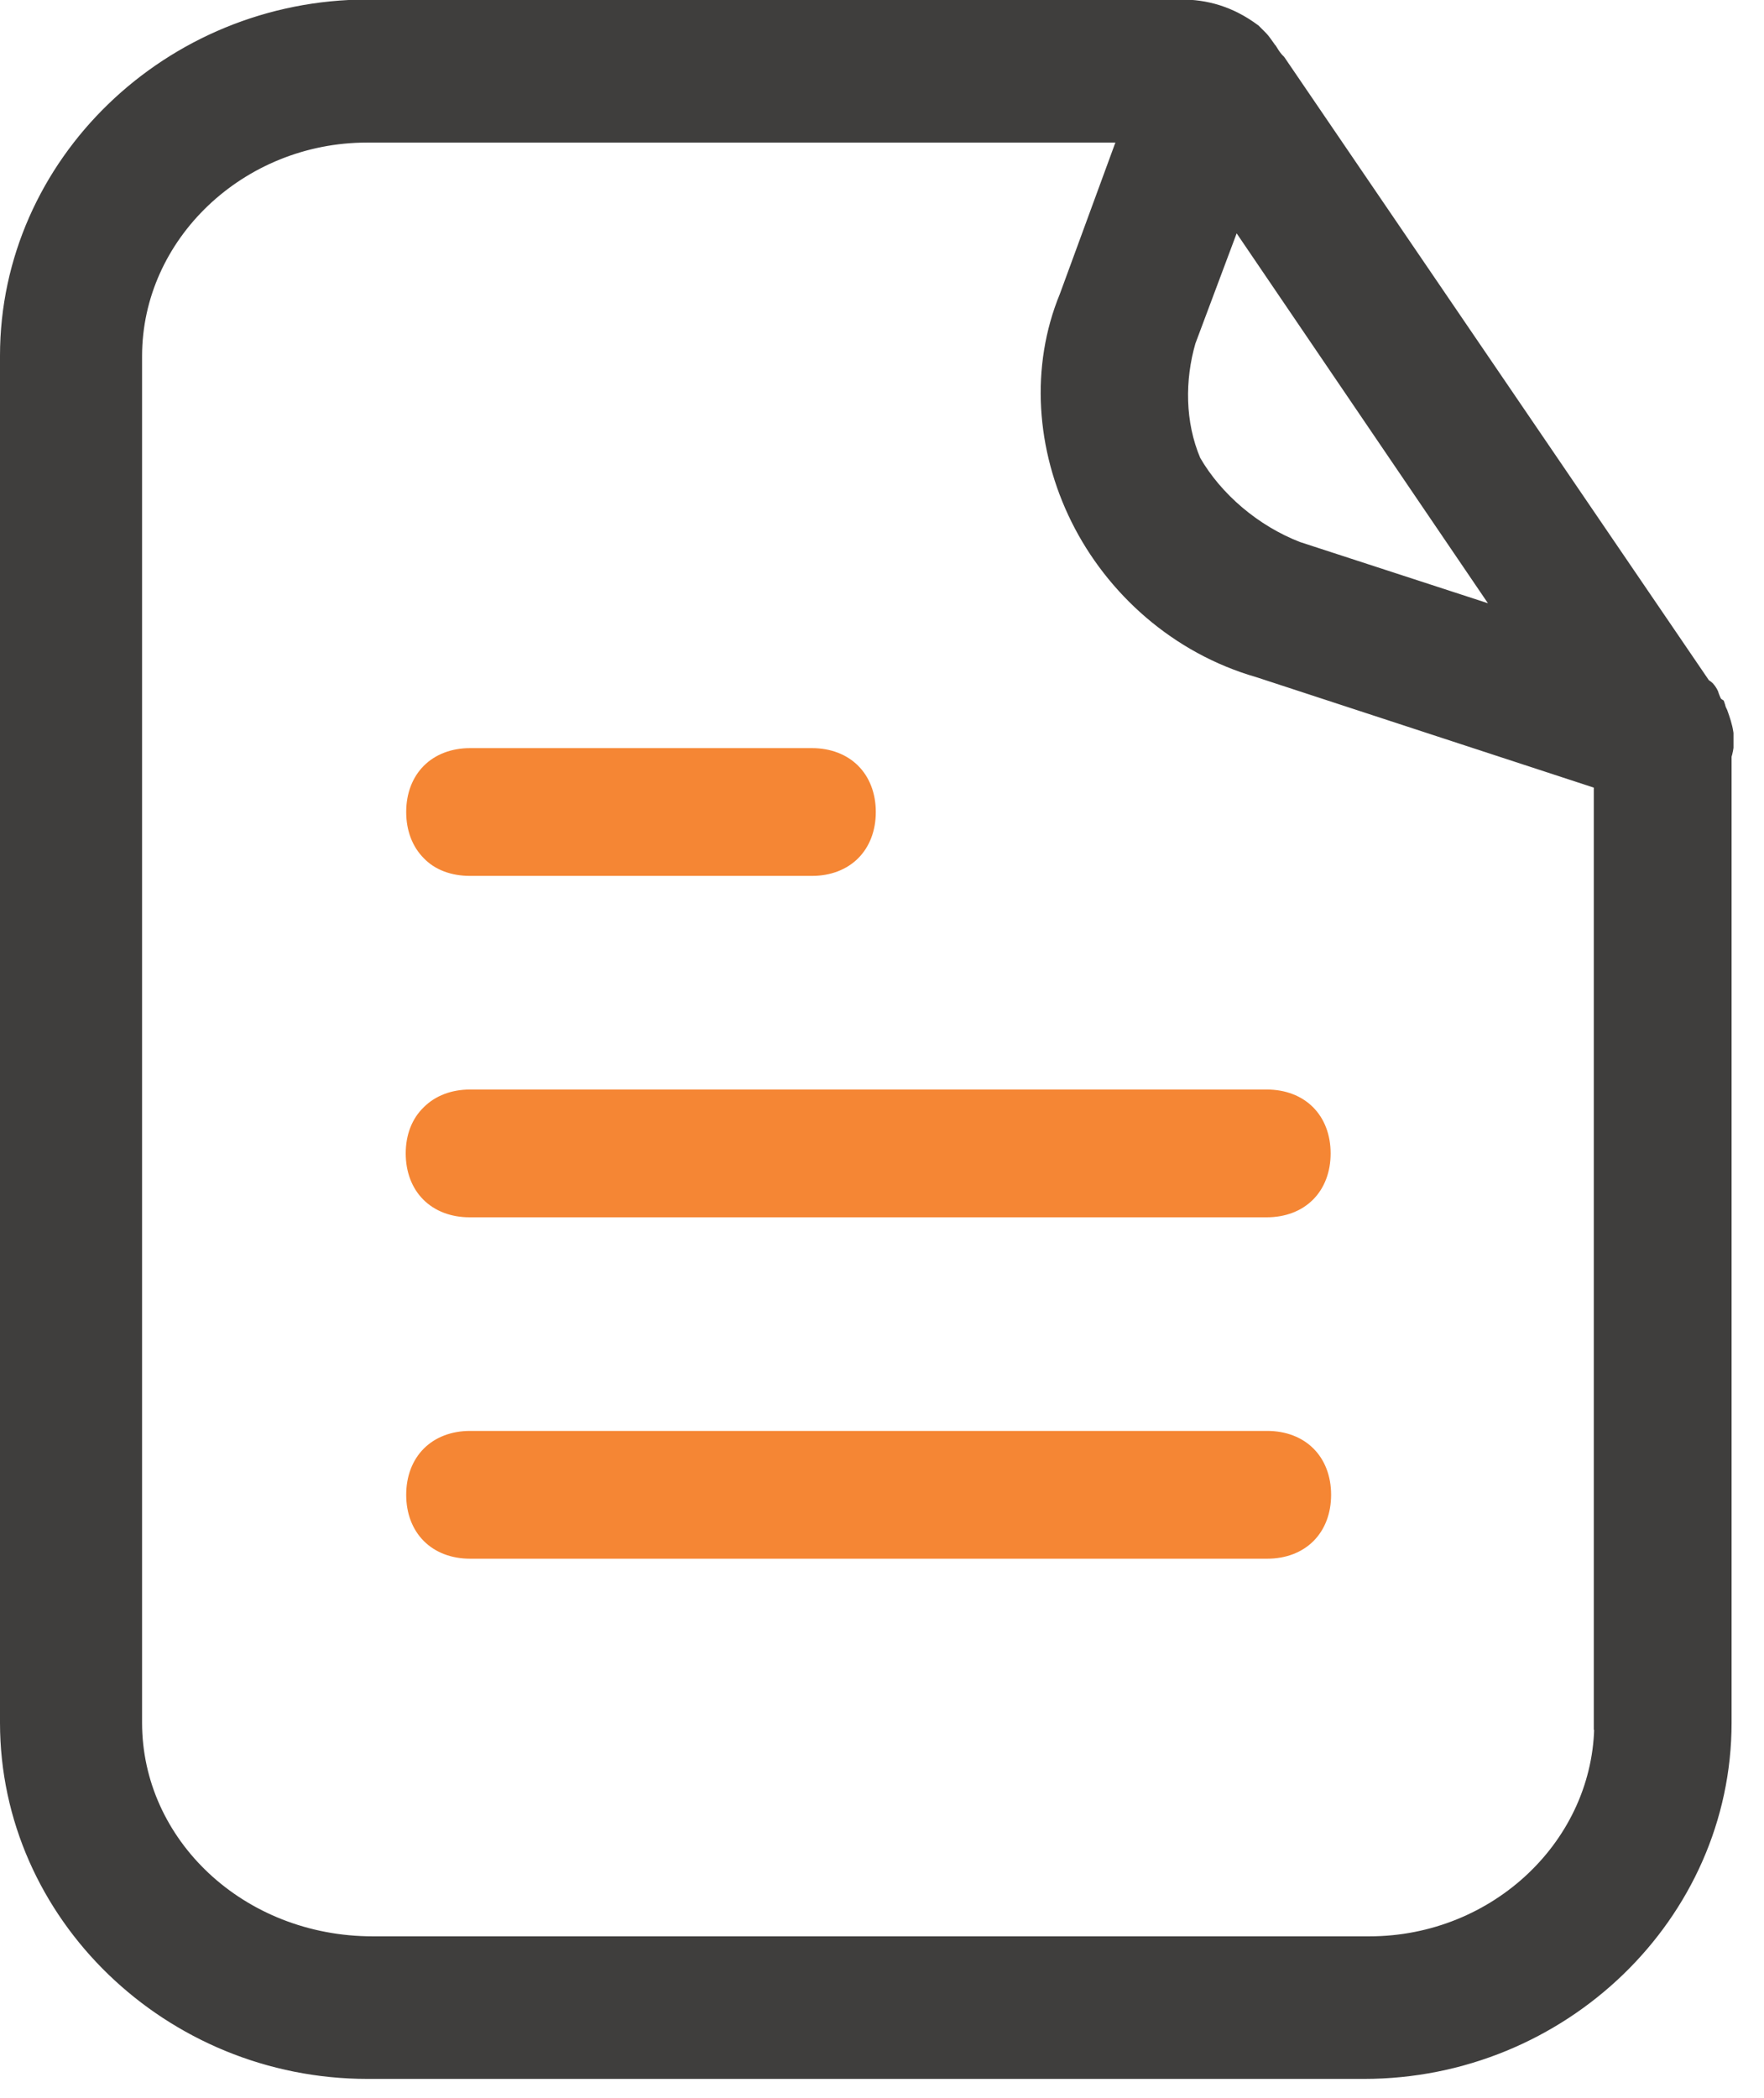
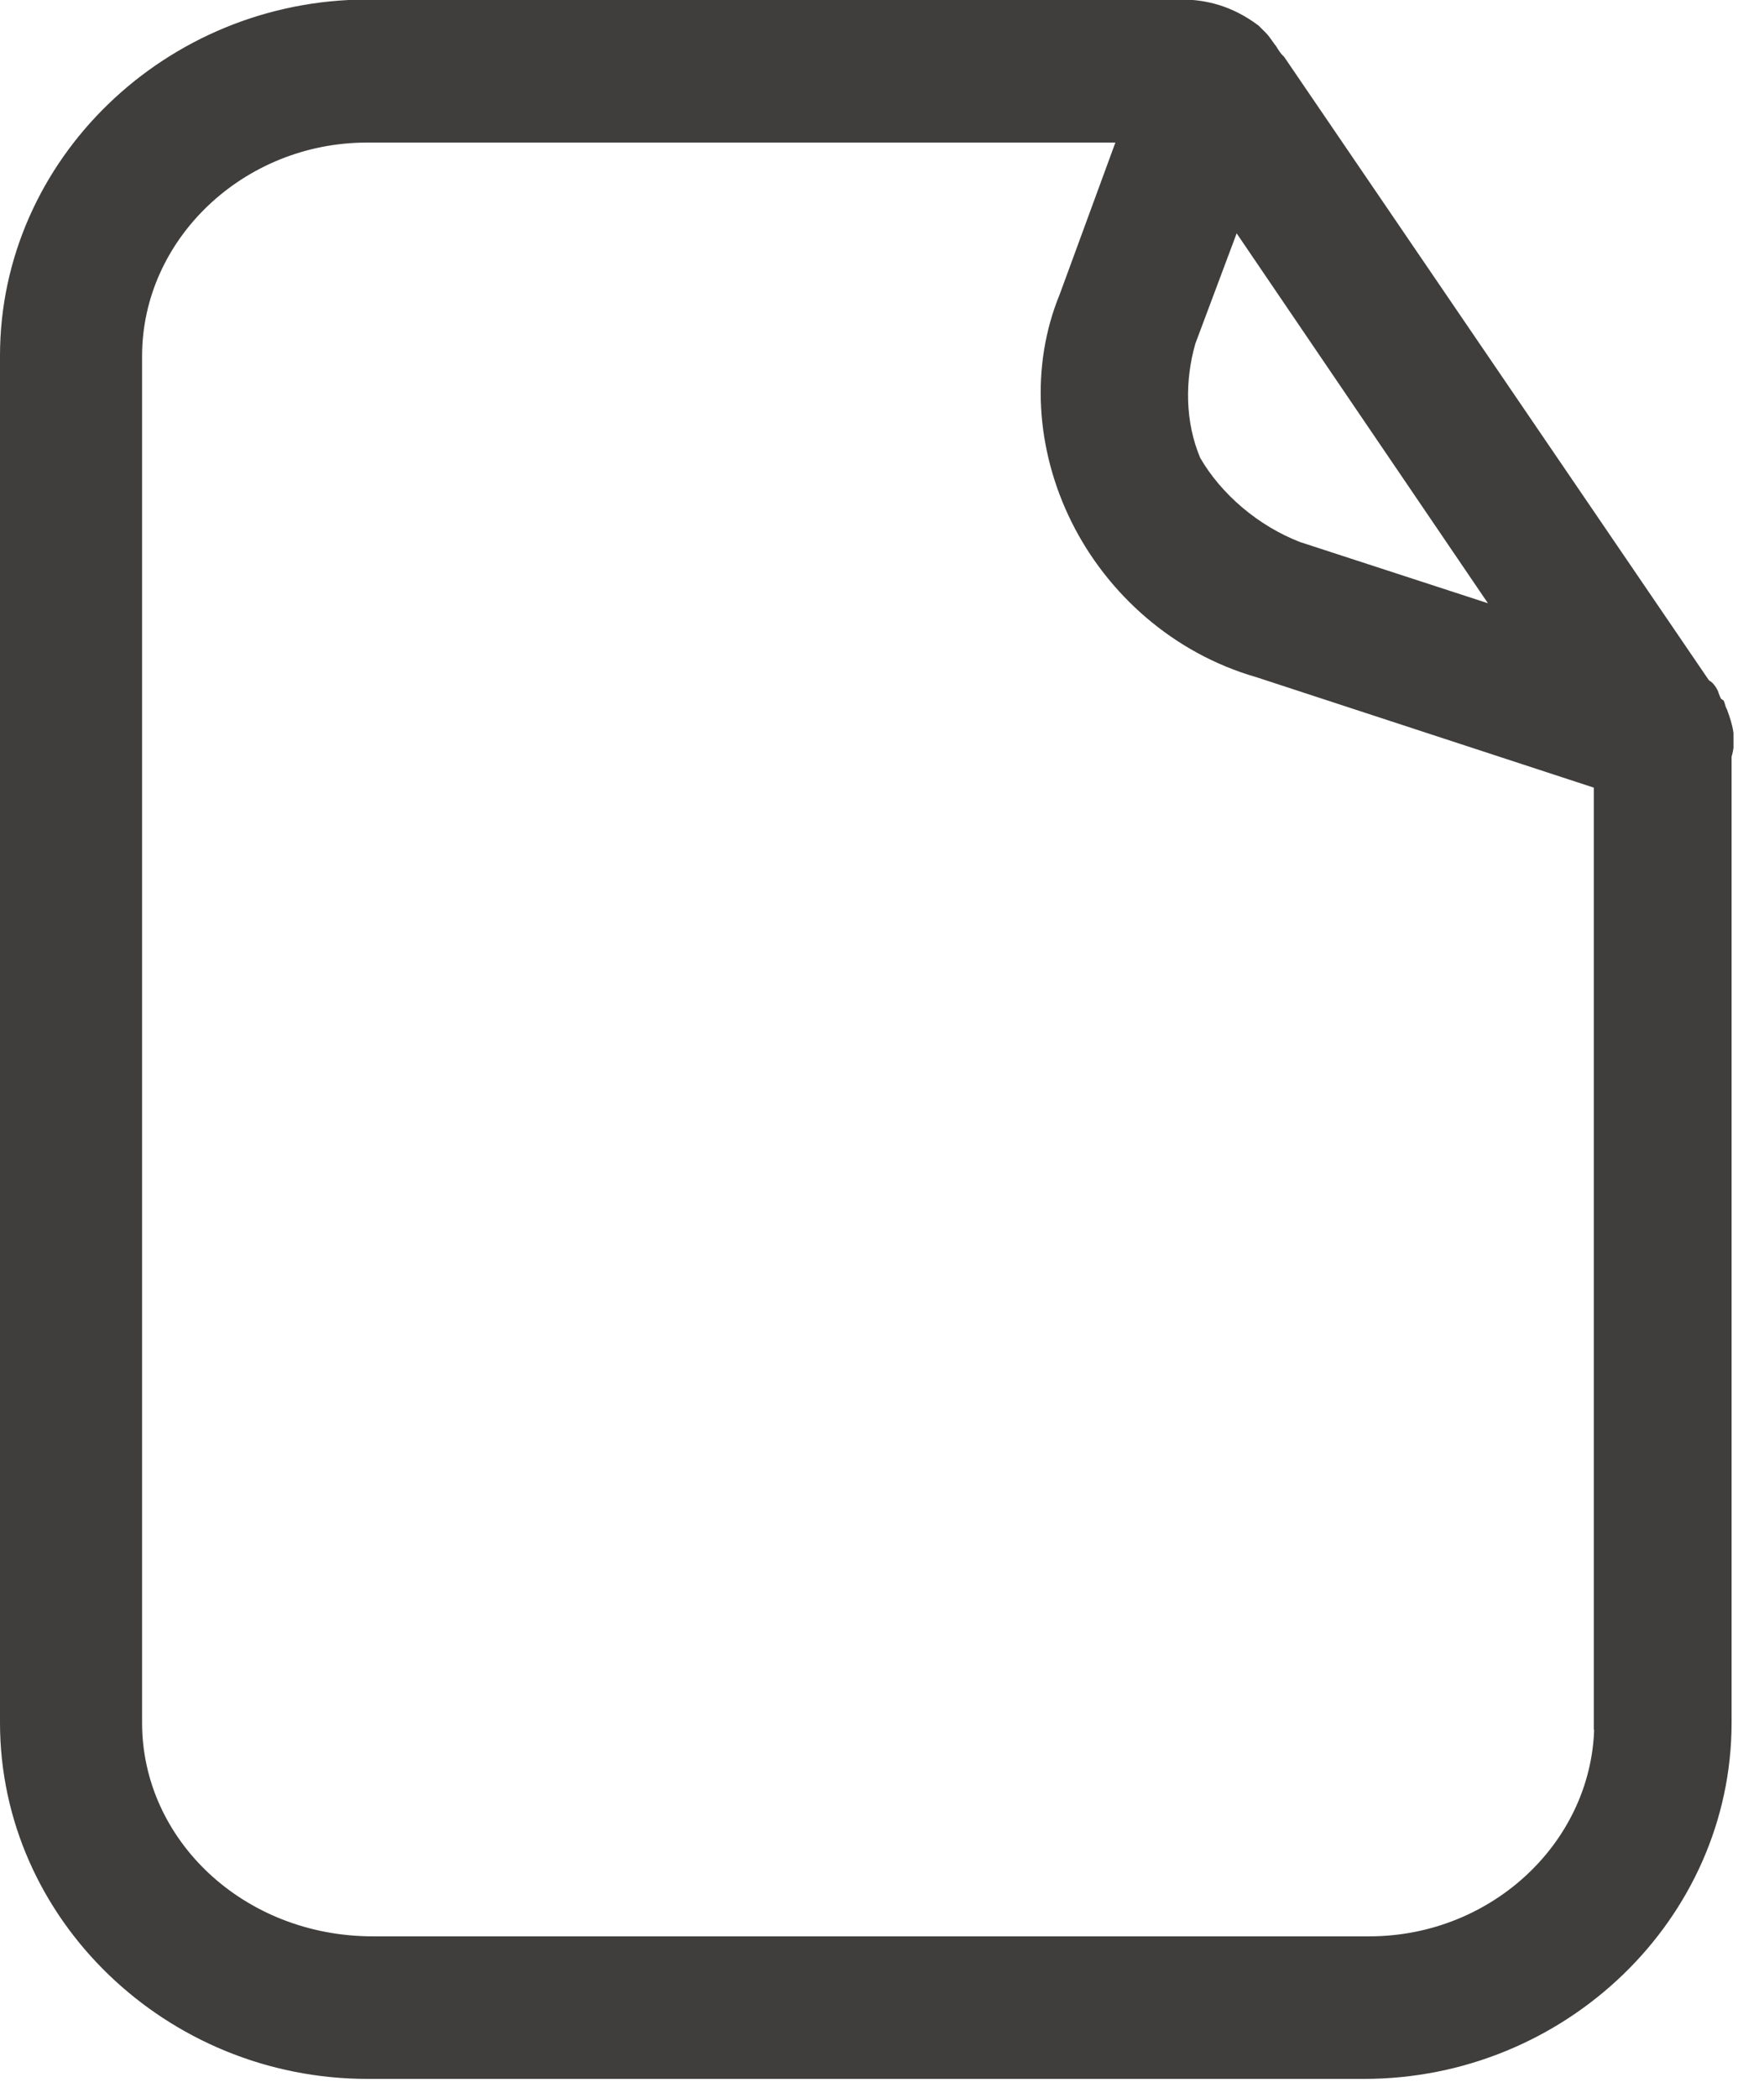
<svg xmlns="http://www.w3.org/2000/svg" width="37" height="44" viewBox="0 0 37 44" fill="none">
  <g clip-path="url(#clip0_527:427)">
    <path d="M36.04 14.82L36.03 14.79L36 14.77C35.97 14.74 35.95 14.7 35.92 14.62C35.92 14.61 35.91 14.6 35.91 14.59C35.9 14.55 35.87 14.5 35.84 14.46C35.82 14.43 35.78 14.4 35.74 14.38L26.82 1.29L26.81 1.28L26.8 1.27C26.75 1.22 26.7 1.15 26.64 1.05L26.63 1.04C26.57 0.96 26.51 0.86 26.44 0.79L26.32 0.67L26.31 0.66L26.3 0.65C25.79 0.27 25.28 0.14 24.78 0.14H7.71C3.57 0.14 0.15 3.43 0.15 7.46V36.13C0.15 40.16 3.57 43.45 7.71 43.45H28.61C32.75 43.45 36.17 40.16 36.17 36.13V15.85C36.28 15.5 36.19 15.23 36.09 14.95C36.07 14.91 36.05 14.87 36.04 14.82ZM25.04 9.67C24.7 8.87 24.7 7.96 24.93 7.16L25.9 4.57L31.58 12.93L27.22 11.51C26.31 11.16 25.5 10.47 25.04 9.67ZM33.59 36.13C33.59 38.67 31.4 40.76 28.72 40.76H28.7H28.68H28.66H28.64H28.62H28.6H28.58H28.56H28.54H28.52H28.5H28.48H28.46H28.44H28.42H28.4H28.38H28.35H28.32H28.29H28.26H28.23H28.2H28.17H28.14H28.11H28.08H28.05H28.02H27.99H27.96H27.93H27.9H27.87H27.84H27.81H27.8H27.77H27.74H27.71H27.68H27.65H27.62H27.59H27.56H27.53H27.5H27.47H27.44H27.41H27.38H27.35H27.32H27.29H27.26H27.23H27.2H27.17H27.14H27.11H27.08H27.05H27.02H26.99H27H26.97H26.94H26.91H26.88H26.85H26.82H26.79H26.76H26.73H26.7H26.67H26.64H26.61H26.58H26.55H26.52H26.49H26.46H26.43H26.4H26.37H26.34H26.31H26.28H26.25H26.22H26.19H26.16H26.1H26.07H26.04H26H25.97H25.94H25.9H25.87H25.84H25.8H25.77H25.74H25.7H25.67H25.64H25.6H25.57H25.54H25.5H25.47H25.44H25.41H25.38H25.35H25.32H25.29H25.26H25.23H25.2H25.17H25.14H25.1H25.06H25.02H24.98H24.94H24.9H24.86H24.8H24.76H24.72H24.68H24.64H24.6H24.56H24.52H24.48H24.44H24.4H24.36H24.32H24.28H24.24H24.2H24.16H24.12H24.08H24.04H24H23.96H23.92H23.88H23.84H23.8H23.76H23.72H23.68H23.64H23.6H23.56H23.52H23.48H23.5H23.46H23.42H23.38H23.34H23.3H23.26H23.22H23.18H23.14H23.1H23.06H23.02H23H22.96H22.92H22.88H22.84H22.8H22.76H22.72H22.68H22.64H22.6H22.56H22.52H22.48H22.44H22.4H22.36H22.32H22.28H22.24H22.2H22.16H22.12H22.08H22.04H22H21.96H21.92H21.88H21.84H21.8H21.76H21.72H21.68H21.64H21.6H21.56H21.5H21.46H21.42H21.38H21.34H21.3H21.26H21.22H21.18H21.14H21.1H21.06H21H20.96H20.92H20.88H20.84H20.8H20.76H20.72H20.68H20.64H20.6H20.56H20.52H20.48H20.44H20.4H20.36H20.32H20.28H20.24H20.2H20.1H20.06H20.02H19.98H19.94H19.9H19.86H19.8H19.76H19.72H19.68H19.64H19.6H19.56H19.52H19.48H19.44H19.4H19.36H19.32H19.28H19.24H19.2H19.1H19.06H19.02H18.98H18.94H18.9H18.86H18.82H18.78H18.7H18.66H18.62H18.58H18.54H18.5H18.45H18.4H18.35H18.3H18.25H18.2H18.15H18.1H18.05H18H17.95H17.9H17.85H17.8H17.75H17.7H17.65H17.6H17.55H17.5H17.45H17.4H17.35H17.3H17.25H17.2H17.15H17.1H17.05H17H16.95H16.9H16.85H16.8H16.75H16.7H16.65H16.6H16.55H16.5H16.45H16.4H16.35H16.3H16.25H16.2H16.15H16.1H16.05H16H15.95H15.9H15.85H15.8H15.75H15.7H15.65H15.6H15.55H15.5H15.45H15.4H15.35H15.3H15.25H15.2H15.15H15.1H15.05H15H14.95H14.9H14.85H14.8H14.75H14.7H14.65H14.6H14.55H14.5H14.45H14.4H14.35H14.3H14.25H14.2H14.15H14.1H14.05H14H13.95H13.9H13.85H13.8H13.75H13.7H13.65H13.6H13.55H13.5H13.45H13.4H13.35H13.3H13.25H13.2H13.15H13.1H13.05H13H12.95H12.9H12.85H12.8H12.75H12.7H12.65H12.6H12.55H12.5H12.45H12.4H12.35H12.3H12.25H12.2H12.15H12.1H12.05H12H11.95H11.9H11.85H11.8H11.75H11.7H11.65H11.6H11.55H11.5H11.45H11.4H11.35H11.3H11.25H11.2H11.15H11.1H11.05H11H10.95H10.9H10.85H10.8H10.75H10.7H10.65H10.6H10.55H10.5H10.45H10.4H10.35H10.3H10.25H10.2H10.15H10.1H10.05H10H9.98H9.93H9.88H9.84H9.79H9.74H9.69H9.64H9.6H9.55H9.5H9.45H9.4H9.35H9.31H9.26H9.21H9.16H9.12H9.07H9.02H8.97H8.92H8.88H8.83H8.78H8.73H8.68H8.64H8.59H8.54H8.49H8.44H8.4H8.35H8.3H8.25H8.21H8.16H8.11H8.06H8.02H7.97H7.92H7.87H7.82C5.03 40.76 2.83 38.67 2.83 36.13V7.47C2.83 4.93 5.03 2.84 7.7 2.84H23.61L22.37 6.22C21.76 7.7 21.88 9.41 22.61 10.88C23.34 12.35 24.69 13.57 26.4 14.06L33.58 16.41V36.13H33.59Z" fill="#3F3E3D" stroke="#3F3E3D" stroke-width="0.3" />
-     <path d="M9.86 18.37H17.03C17.42 18.37 17.76 18.24 18 18C18.24 17.76 18.37 17.42 18.37 17.03C18.37 16.64 18.24 16.3 18 16.06C17.76 15.82 17.42 15.69 17.03 15.69H9.86C9.47 15.69 9.13 15.82 8.89 16.06C8.65 16.3 8.52 16.64 8.52 17.03C8.52 17.42 8.65 17.76 8.89 18C9.12 18.24 9.46 18.37 9.86 18.37ZM8.51 24.19C8.51 24.58 8.64 24.92 8.88 25.16C9.12 25.4 9.46 25.53 9.85 25.53H26.57C26.96 25.53 27.3 25.4 27.54 25.16C27.78 24.92 27.91 24.58 27.91 24.19C27.91 23.8 27.78 23.46 27.54 23.22C27.3 22.98 26.96 22.85 26.57 22.85H9.86C9.47 22.85 9.13 22.98 8.89 23.22C8.64 23.46 8.51 23.8 8.51 24.19ZM9.86 30.01C9.47 30.01 9.13 30.14 8.89 30.38C8.65 30.62 8.52 30.96 8.52 31.35C8.52 31.74 8.65 32.08 8.89 32.32C9.13 32.56 9.47 32.69 9.86 32.69H26.58C26.97 32.69 27.31 32.56 27.55 32.32C27.79 32.08 27.92 31.74 27.92 31.35C27.92 30.96 27.79 30.62 27.55 30.38C27.31 30.14 26.97 30.01 26.58 30.01H9.86Z" fill="#F58634" />
  </g>
  <defs>
    <clipPath id="clip0_527:427">
      <rect width="36.36" height="43.6" fill="white" />
    </clipPath>
  </defs>
</svg>